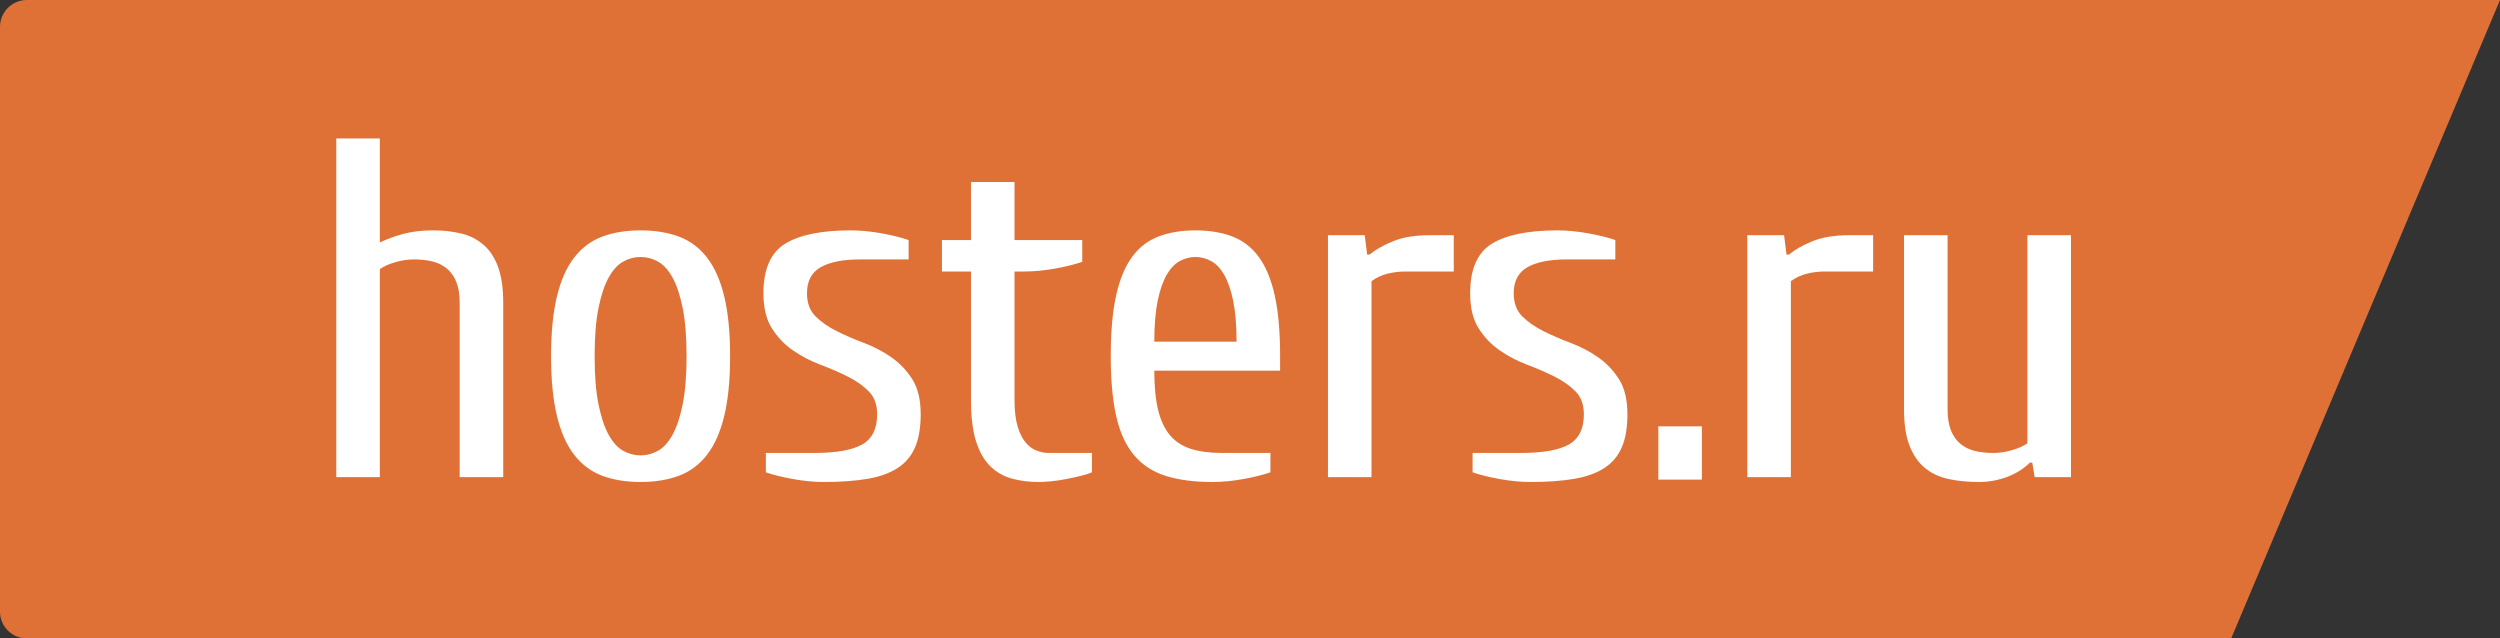
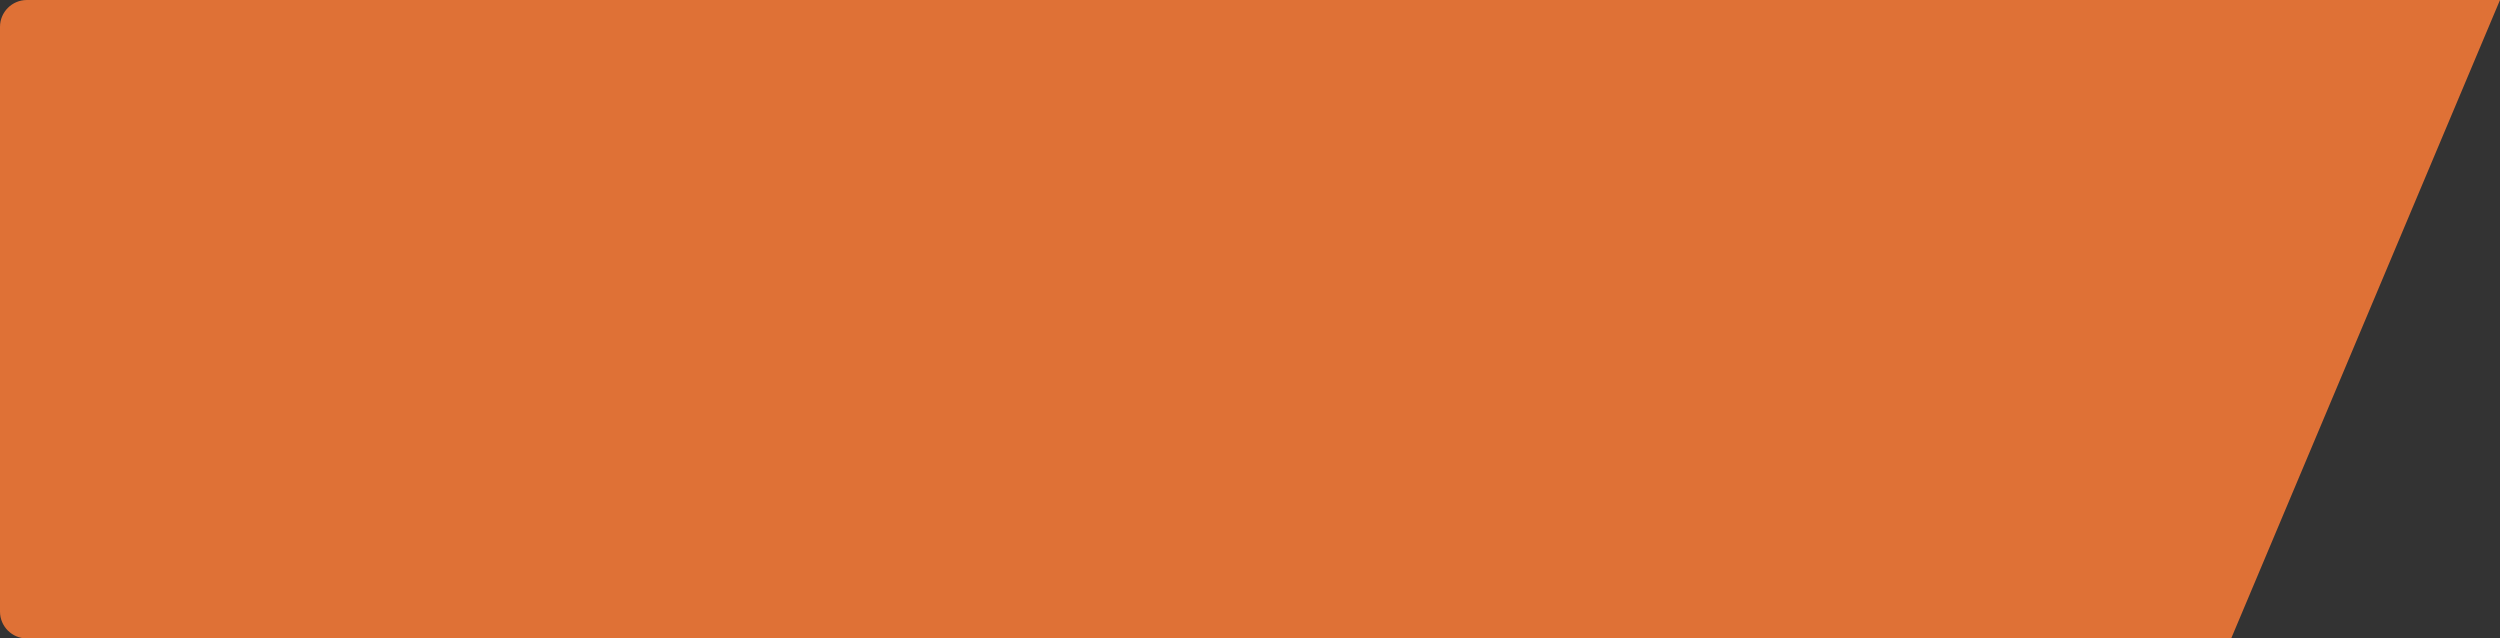
<svg xmlns="http://www.w3.org/2000/svg" width="372px" height="95px" viewBox="0 0 372 95" version="1.1">
  <rect x="0" y="0" width="372" height="95" fill="#333333" stroke="none" />
  <title>Group</title>
  <desc>Created with Sketch.</desc>
  <g id="Page-1" stroke="none" stroke-width="1" fill="none" fill-rule="evenodd">
    <g id="Group">
      <path d="M4,0 L372,0 L332,95 L4,95 C1.791,95 2.705415e-16,93.209 0,91 L0,4 C-2.705415e-16,1.791 1.791,4.05812251e-16 4,0 Z" id="Rectangle-Copy" fill="#DF7136" />
-       <path d="M56.52,71 L50.04,71 L50.04,20.6 L56.52,20.6 L56.52,36.08 C57.624,35.552 58.812,35.12 60.084,34.784 C61.356,34.448 62.808,34.28 64.44,34.28 C65.976,34.28 67.38,34.436 68.652,34.748 C69.924,35.06 71.028,35.624 71.964,36.44 C72.9,37.256 73.62,38.36 74.124,39.752 C74.628,41.144 74.88,42.92 74.88,45.08 L74.88,71 L68.4,71 L68.4,45.08 C68.4,43.832 68.232,42.788 67.896,41.948 C67.56,41.108 67.08,40.436 66.456,39.932 C65.832,39.428 65.112,39.08 64.296,38.888 C63.48,38.696 62.568,38.6 61.56,38.6 C60.648,38.6 59.712,38.744 58.752,39.032 C57.792,39.32 57.048,39.656 56.52,40.04 L56.52,71 Z M102.16,53 C102.16,50.12 101.968,47.732 101.584,45.836 C101.2,43.94 100.696,42.428 100.072,41.3 C99.448,40.172 98.728,39.38 97.912,38.924 C97.096,38.468 96.232,38.24 95.32,38.24 C94.408,38.24 93.544,38.468 92.728,38.924 C91.912,39.38 91.192,40.172 90.568,41.3 C89.944,42.428 89.44,43.94 89.056,45.836 C88.672,47.732 88.48,50.12 88.48,53 C88.48,55.88 88.672,58.268 89.056,60.164 C89.44,62.06 89.944,63.572 90.568,64.7 C91.192,65.828 91.912,66.62 92.728,67.076 C93.544,67.532 94.408,67.76 95.32,67.76 C96.232,67.76 97.096,67.532 97.912,67.076 C98.728,66.62 99.448,65.828 100.072,64.7 C100.696,63.572 101.2,62.06 101.584,60.164 C101.968,58.268 102.16,55.88 102.16,53 Z M108.64,53 C108.64,56.504 108.352,59.456 107.776,61.856 C107.2,64.256 106.348,66.188 105.22,67.652 C104.092,69.116 102.7,70.16 101.044,70.784 C99.388,71.408 97.48,71.72 95.32,71.72 C93.16,71.72 91.252,71.408 89.596,70.784 C87.94,70.16 86.548,69.116 85.42,67.652 C84.292,66.188 83.44,64.256 82.864,61.856 C82.288,59.456 82,56.504 82,53 C82,49.496 82.288,46.544 82.864,44.144 C83.44,41.744 84.292,39.812 85.42,38.348 C86.548,36.884 87.94,35.84 89.596,35.216 C91.252,34.592 93.16,34.28 95.32,34.28 C97.48,34.28 99.388,34.592 101.044,35.216 C102.7,35.84 104.092,36.884 105.22,38.348 C106.348,39.812 107.2,41.744 107.776,44.144 C108.352,46.544 108.64,49.496 108.64,53 Z M120.08,43.64 C120.08,45.08 120.5,46.22 121.34,47.06 C122.18,47.9 123.224,48.632 124.472,49.256 C125.72,49.88 127.076,50.468 128.54,51.02 C130.004,51.572 131.36,52.28 132.608,53.144 C133.856,54.008 134.9,55.1 135.74,56.42 C136.58,57.74 137,59.48 137,61.64 C137,63.608 136.724,65.24 136.172,66.536 C135.62,67.832 134.756,68.864 133.58,69.632 C132.404,70.4 130.904,70.94 129.08,71.252 C127.256,71.564 125.096,71.72 122.6,71.72 C121.16,71.72 119.636,71.576 118.028,71.288 C116.42,71 115.064,70.664 113.96,70.28 L113.96,67.4 L121.16,67.4 C124.424,67.4 126.8,66.98 128.288,66.14 C129.776,65.3 130.52,63.8 130.52,61.64 C130.52,60.2 130.1,59.06 129.26,58.22 C128.42,57.38 127.376,56.648 126.128,56.024 C124.88,55.4 123.524,54.812 122.06,54.26 C120.596,53.708 119.24,53 117.992,52.136 C116.744,51.272 115.7,50.18 114.86,48.86 C114.02,47.54 113.6,45.8 113.6,43.64 C113.6,40.04 114.68,37.58 116.84,36.26 C119,34.94 122.24,34.28 126.56,34.28 C128,34.28 129.524,34.424 131.132,34.712 C132.74,35 134.096,35.336 135.2,35.72 L135.2,38.6 L128,38.6 C125.456,38.6 123.5,38.984 122.132,39.752 C120.764,40.52 120.08,41.816 120.08,43.64 Z M150.96,40.4 L150.96,59.48 C150.96,61.112 151.116,62.444 151.428,63.476 C151.74,64.508 152.148,65.312 152.652,65.888 C153.156,66.464 153.708,66.86 154.308,67.076 C154.908,67.292 155.472,67.4 156,67.4 L162.48,67.4 L162.48,70.28 C162.048,70.472 161.484,70.652 160.788,70.82 C160.092,70.988 159.372,71.144 158.628,71.288 C157.884,71.432 157.152,71.54 156.432,71.612 C155.712,71.684 155.088,71.72 154.56,71.72 C153.12,71.72 151.788,71.552 150.564,71.216 C149.34,70.88 148.272,70.268 147.36,69.38 C146.448,68.492 145.74,67.256 145.236,65.672 C144.732,64.088 144.48,62.024 144.48,59.48 L144.48,40.4 L140.16,40.4 L140.16,35.72 L144.48,35.72 L144.48,27.08 L150.96,27.08 L150.96,35.72 L161.04,35.72 L161.04,38.96 C159.936,39.344 158.58,39.68 156.972,39.968 C155.364,40.256 153.84,40.4 152.4,40.4 L150.96,40.4 Z M190.48,55.16 L171.76,55.16 C171.76,57.512 171.952,59.468 172.336,61.028 C172.72,62.588 173.308,63.836 174.1,64.772 C174.892,65.708 175.924,66.38 177.196,66.788 C178.468,67.196 180.016,67.4 181.84,67.4 L189.04,67.4 L189.04,70.28 C187.936,70.664 186.58,71 184.972,71.288 C183.364,71.576 181.84,71.72 180.4,71.72 C177.712,71.72 175.408,71.42 173.488,70.82 C171.568,70.22 169.996,69.2 168.772,67.76 C167.548,66.32 166.66,64.4 166.108,62 C165.556,59.6 165.28,56.6 165.28,53 C165.28,49.4 165.544,46.4 166.072,44 C166.6,41.6 167.392,39.68 168.448,38.24 C169.504,36.8 170.824,35.78 172.408,35.18 C173.992,34.58 175.816,34.28 177.88,34.28 C179.944,34.28 181.768,34.58 183.352,35.18 C184.936,35.78 186.256,36.8 187.312,38.24 C188.368,39.68 189.16,41.6 189.688,44 C190.216,46.4 190.48,49.4 190.48,53 L190.48,55.16 Z M184,50.84 C184,48.392 183.832,46.364 183.496,44.756 C183.16,43.148 182.716,41.864 182.164,40.904 C181.612,39.944 180.964,39.26 180.22,38.852 C179.476,38.444 178.696,38.24 177.88,38.24 C177.064,38.24 176.284,38.444 175.54,38.852 C174.796,39.26 174.148,39.944 173.596,40.904 C173.044,41.864 172.6,43.148 172.264,44.756 C171.928,46.364 171.76,48.392 171.76,50.84 L184,50.84 Z M204.08,71 L197.6,71 L197.6,35 L203.072,35 L203.432,37.88 L203.792,37.88 C204.656,37.16 205.82,36.5 207.284,35.9 C208.748,35.3 210.56,35 212.72,35 L216.32,35 L216.32,40.4 L209.12,40.4 C208.208,40.4 207.32,40.508 206.456,40.724 C205.592,40.94 204.8,41.312 204.08,41.84 L204.08,71 Z M225.24,43.64 C225.24,45.08 225.66,46.22 226.5,47.06 C227.34,47.9 228.384,48.632 229.632,49.256 C230.88,49.88 232.236,50.468 233.7,51.02 C235.164,51.572 236.52,52.28 237.768,53.144 C239.016,54.008 240.06,55.1 240.9,56.42 C241.74,57.74 242.16,59.48 242.16,61.64 C242.16,63.608 241.884,65.24 241.332,66.536 C240.78,67.832 239.916,68.864 238.74,69.632 C237.564,70.4 236.064,70.94 234.24,71.252 C232.416,71.564 230.256,71.72 227.76,71.72 C226.32,71.72 224.796,71.576 223.188,71.288 C221.58,71 220.224,70.664 219.12,70.28 L219.12,67.4 L226.32,67.4 C229.584,67.4 231.96,66.98 233.448,66.14 C234.936,65.3 235.68,63.8 235.68,61.64 C235.68,60.2 235.26,59.06 234.42,58.22 C233.58,57.38 232.536,56.648 231.288,56.024 C230.04,55.4 228.684,54.812 227.22,54.26 C225.756,53.708 224.4,53 223.152,52.136 C221.904,51.272 220.86,50.18 220.02,48.86 C219.18,47.54 218.76,45.8 218.76,43.64 C218.76,40.04 219.84,37.58 222,36.26 C224.16,34.94 227.4,34.28 231.72,34.28 C233.16,34.28 234.684,34.424 236.292,34.712 C237.9,35 239.256,35.336 240.36,35.72 L240.36,38.6 L233.16,38.6 C230.616,38.6 228.66,38.984 227.292,39.752 C225.924,40.52 225.24,41.816 225.24,43.64 Z M253.24,63.44 L253.24,71.36 L246.76,71.36 L246.76,63.44 L253.24,63.44 Z M266.48,71 L260,71 L260,35 L265.472,35 L265.832,37.88 L266.192,37.88 C267.056,37.16 268.22,36.5 269.684,35.9 C271.148,35.3 272.96,35 275.12,35 L278.72,35 L278.72,40.4 L271.52,40.4 C270.608,40.4 269.72,40.508 268.856,40.724 C267.992,40.94 267.2,41.312 266.48,41.84 L266.48,71 Z M301.68,35 L308.16,35 L308.16,71 L302.76,71 L302.4,68.84 L302.04,68.84 C301.128,69.752 300,70.46 298.656,70.964 C297.312,71.468 295.92,71.72 294.48,71.72 C292.752,71.72 291.204,71.564 289.836,71.252 C288.468,70.94 287.304,70.376 286.344,69.56 C285.384,68.744 284.64,67.64 284.112,66.248 C283.584,64.856 283.32,63.08 283.32,60.92 L283.32,35 L289.8,35 L289.8,60.92 C289.8,62.168 289.968,63.212 290.304,64.052 C290.64,64.892 291.12,65.564 291.744,66.068 C292.368,66.572 293.088,66.92 293.904,67.112 C294.72,67.304 295.632,67.4 296.64,67.4 C297.552,67.4 298.488,67.256 299.448,66.968 C300.408,66.68 301.152,66.344 301.68,65.96 L301.68,35 Z" id="hosters.ru" fill="#FFFFFF" fill-rule="nonzero" />
    </g>
  </g>
</svg>